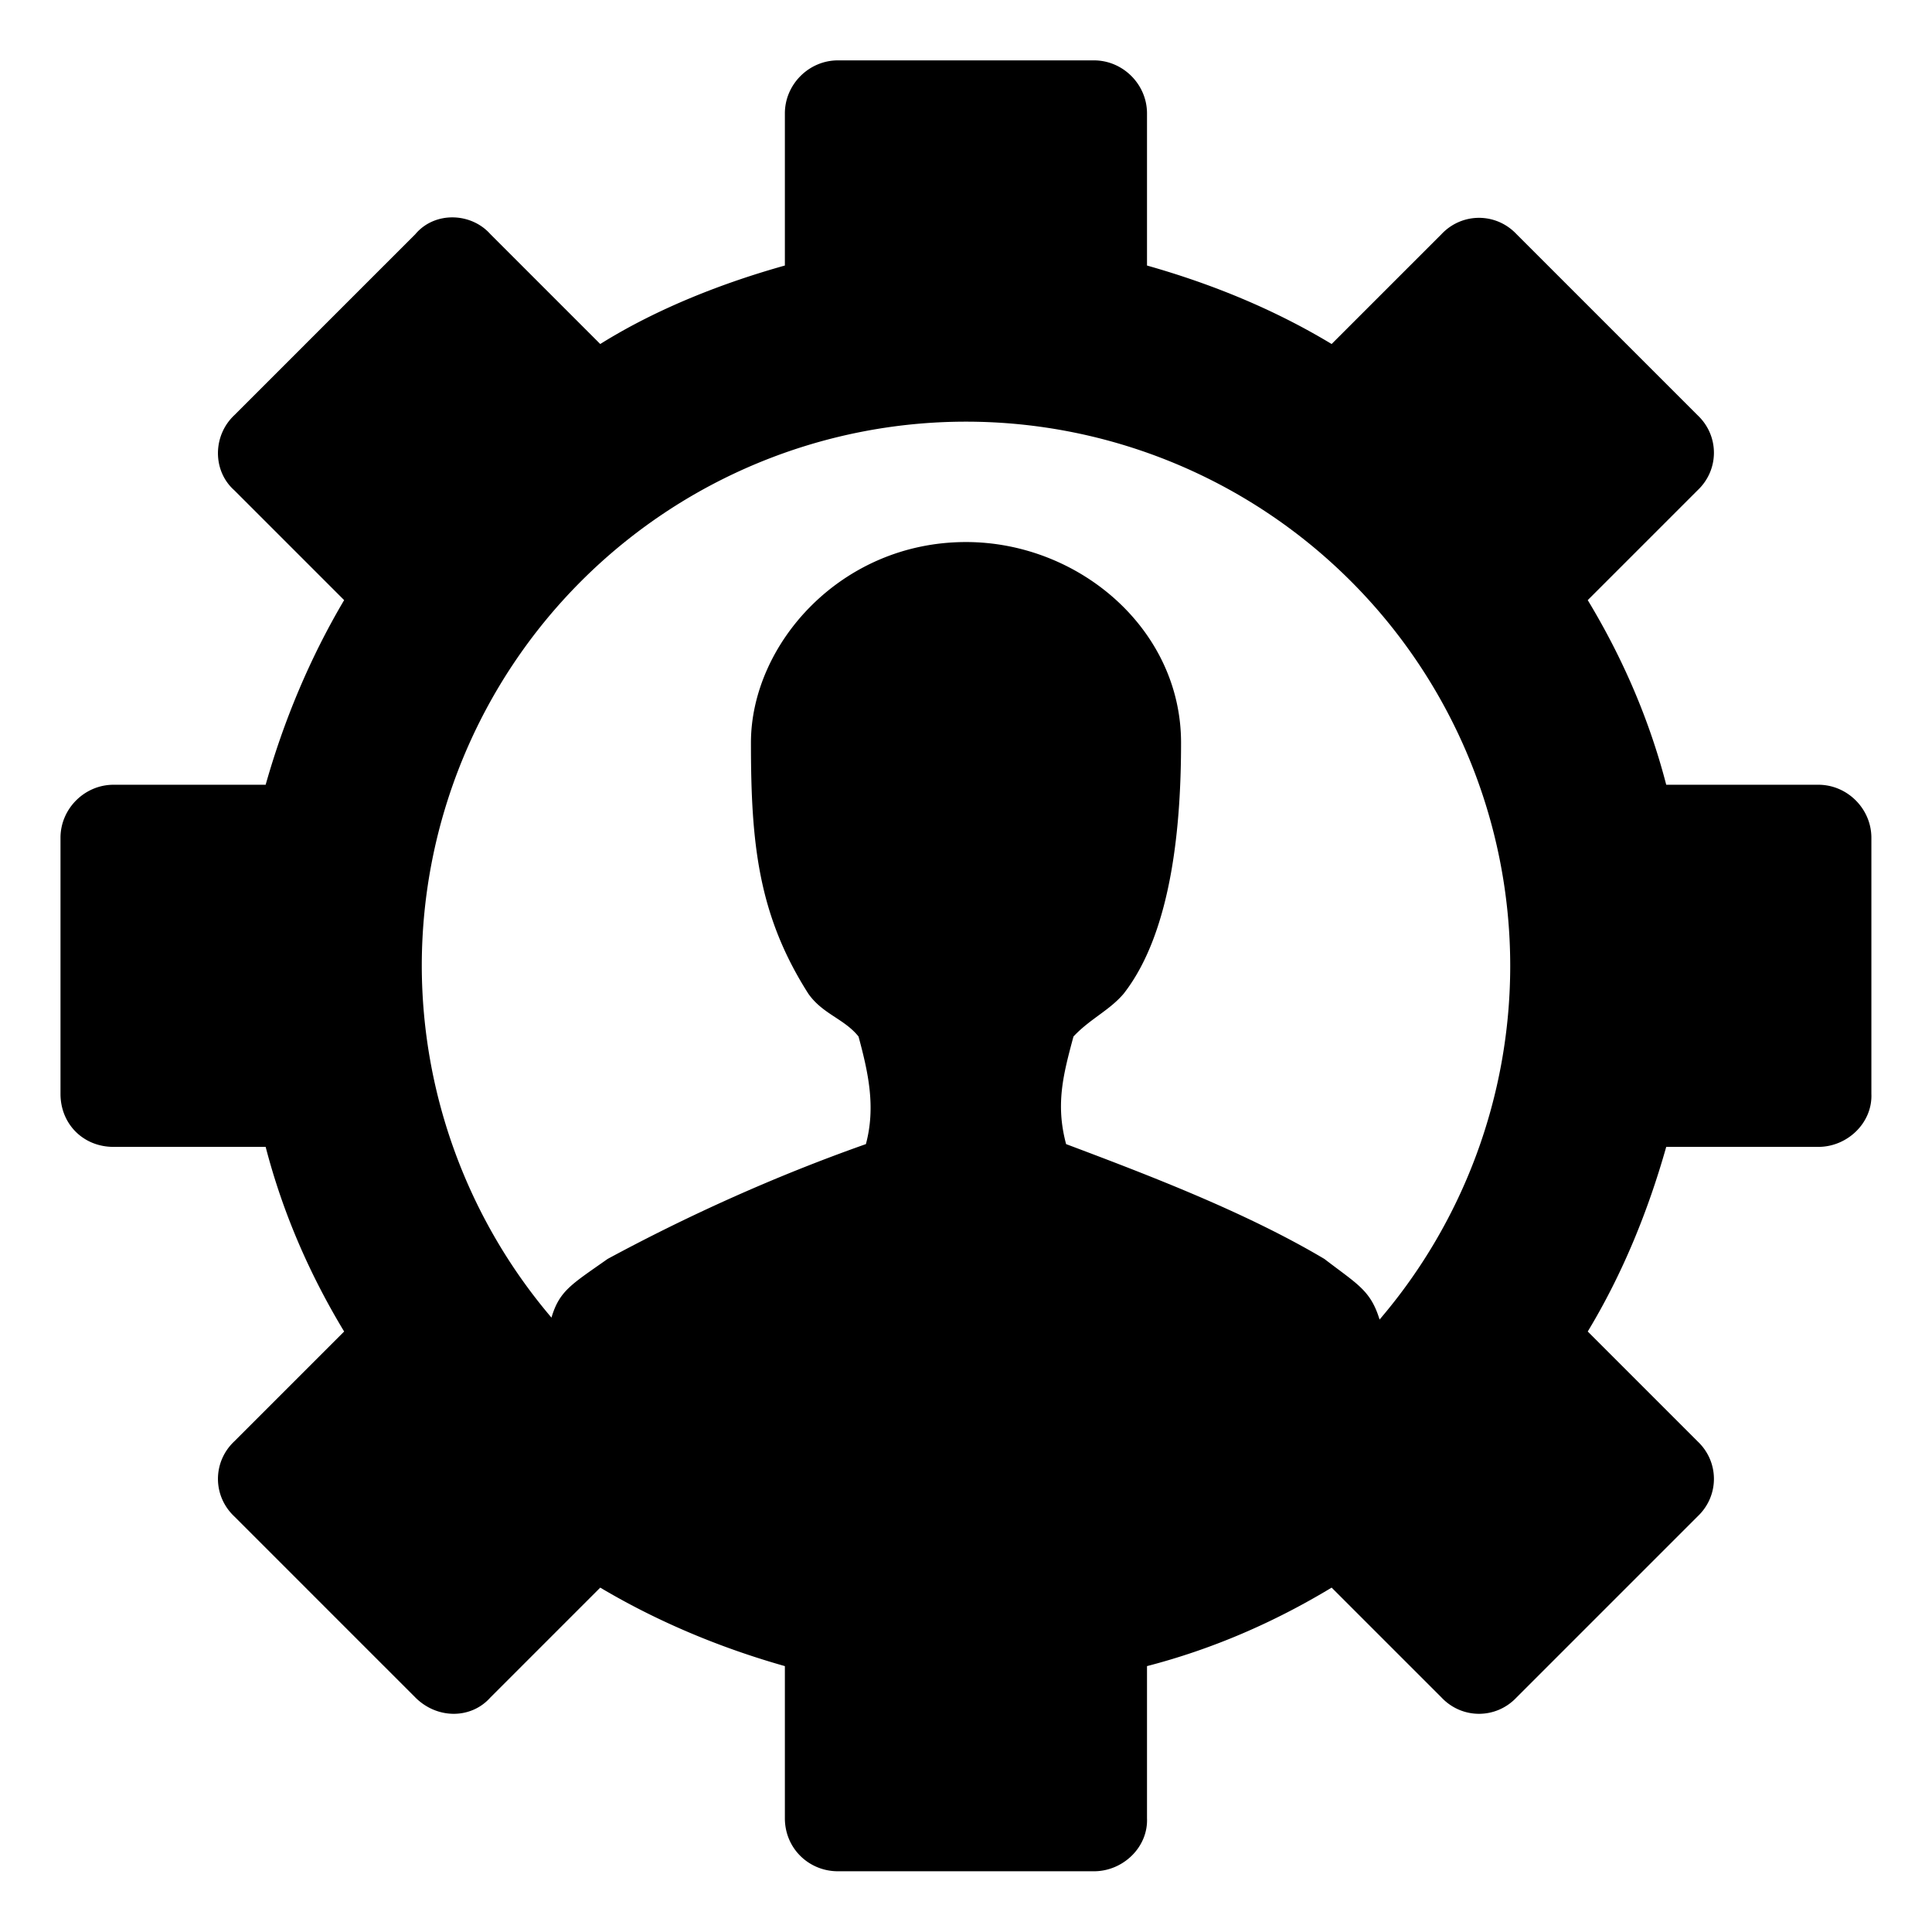
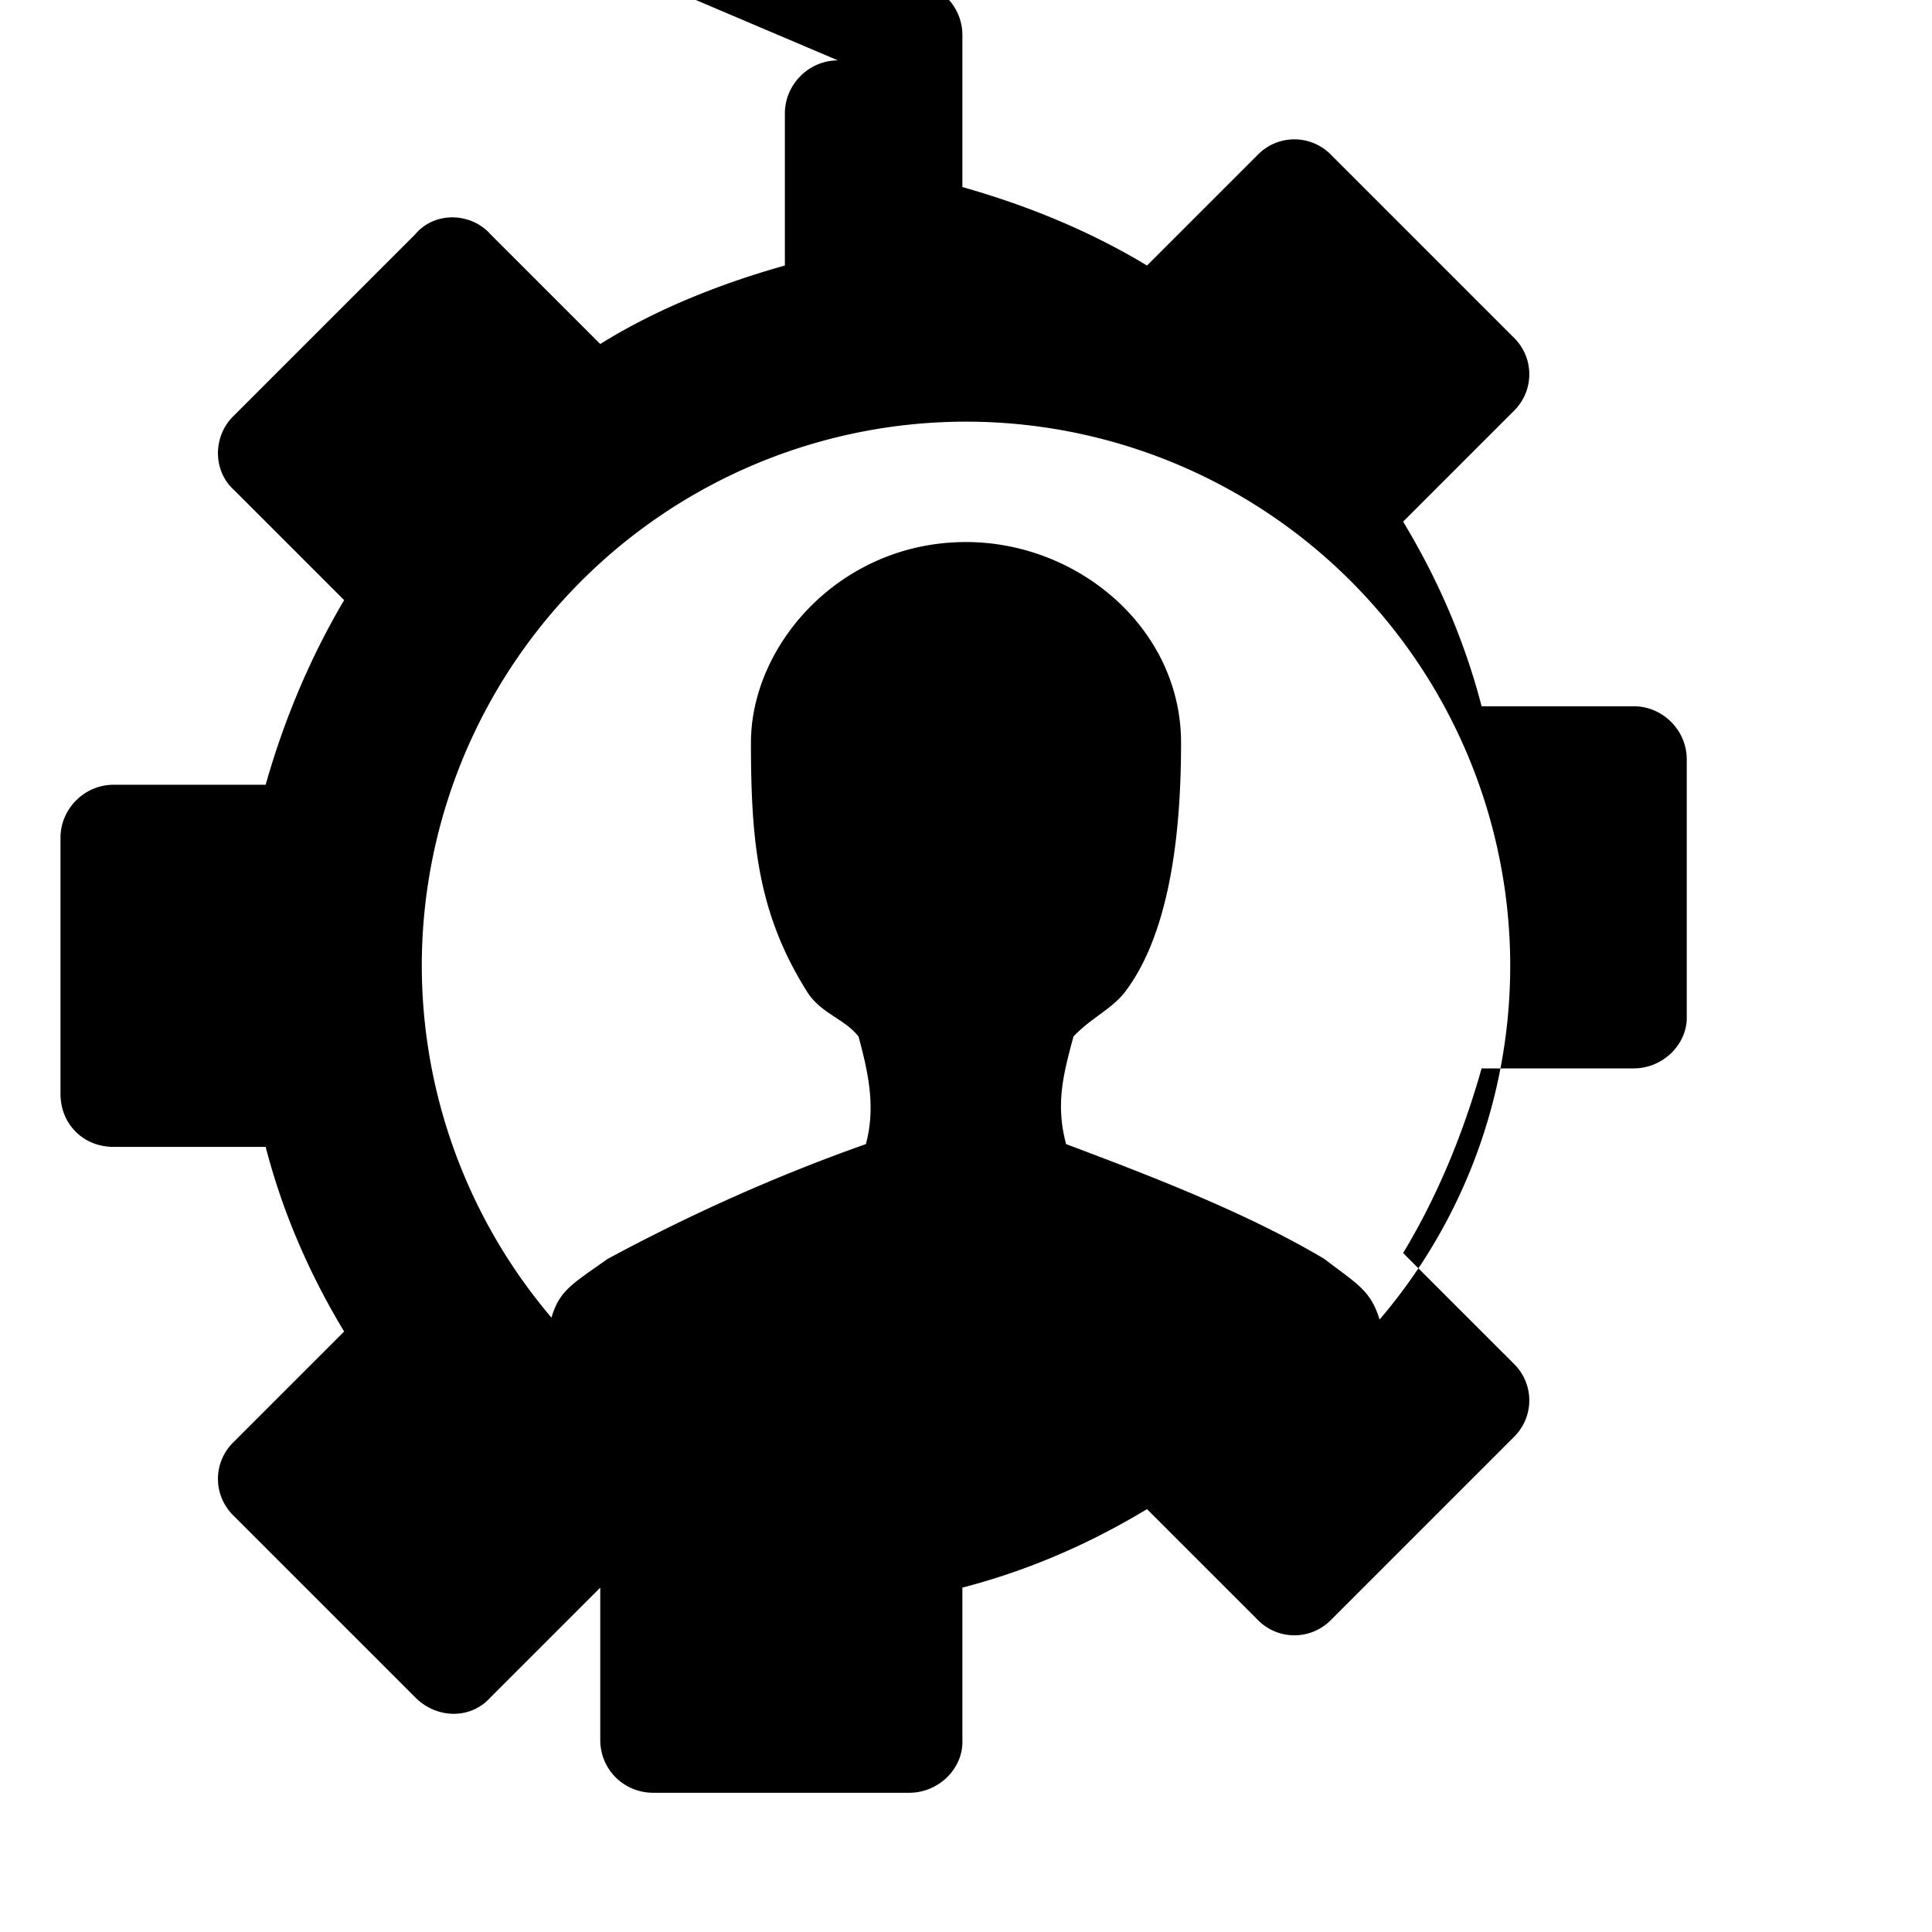
<svg xmlns="http://www.w3.org/2000/svg" width="16" height="16" version="1.1" viewBox="0 0 16 16">
-   <path d="m6.939 0.5c-0.24 0-0.439 0.199-0.439 0.439v1.26c-0.5 0.14-1.049 0.35-1.529 0.65l-0.91-0.91c-0.16-0.18-0.461-0.19-0.621 0l-1.5 1.5c-0.18 0.17-0.18 0.461 0 0.621l0.91 0.91c-0.284 0.48-0.5 0.999-0.65 1.529h-1.26c-0.24 0-0.439 0.199-0.439 0.439v2.121c0 0.25 0.189 0.439 0.439 0.439h1.26c0.14 0.54 0.36 1.049 0.65 1.529l-0.91 0.91c-0.18 0.17-0.18 0.451 0 0.621l1.5 1.5c0.18 0.18 0.461 0.18 0.621 0l0.91-0.91c0.48 0.285 0.999 0.5 1.529 0.65v1.26c0 0.25 0.199 0.439 0.439 0.439h2.121c0.24 0 0.449-0.199 0.439-0.439v-1.26c0.54-0.14 1.049-0.36 1.529-0.65l0.91 0.91c0.17 0.18 0.451 0.18 0.621 0l1.5-1.5c0.18-0.17 0.18-0.451 0-0.621l-0.91-0.91c0.29-0.48 0.5-0.999 0.65-1.529h1.26c0.24 0 0.449-0.199 0.439-0.439v-2.121c0-0.24-0.199-0.439-0.439-0.439h-1.26c-0.14-0.54-0.36-1.049-0.65-1.529l0.91-0.91c0.18-0.17 0.18-0.451 0-0.621l-1.5-1.5c-0.17-0.18-0.451-0.18-0.621 0l-0.91 0.91c-0.48-0.29-0.999-0.5-1.529-0.65v-1.26c0-0.24-0.199-0.439-0.439-0.439h-2.121zm1.06 2.992a4.508 4.508 0 0 1 4.508 4.508 4.508 4.508 0 0 1-1.082 2.928c-0.074-0.242-0.182-0.291-0.457-0.502-0.653-0.388-1.456-0.694-2.139-0.951-0.089-0.332-0.023-0.578 0.061-0.891 0.139-0.148 0.297-0.215 0.416-0.355 0.41-0.525 0.475-1.44 0.475-2.078 0-0.944-0.849-1.662-1.781-1.662-1.039 0-1.781 0.849-1.781 1.662 0 0.831 0.059 1.425 0.475 2.078 0.119 0.17 0.297 0.207 0.416 0.355 0.08 0.297 0.144 0.582 0.061 0.891-0.757 0.267-1.48 0.595-2.139 0.951-0.296 0.209-0.399 0.262-0.465 0.486a4.508 4.508 0 0 1-1.074-2.912 4.508 4.508 0 0 1 4.508-4.508z" />
+   <path d="m6.939 0.5c-0.24 0-0.439 0.199-0.439 0.439v1.26c-0.5 0.14-1.049 0.35-1.529 0.65l-0.91-0.91c-0.16-0.18-0.461-0.19-0.621 0l-1.5 1.5c-0.18 0.17-0.18 0.461 0 0.621l0.91 0.91c-0.284 0.48-0.5 0.999-0.65 1.529h-1.26c-0.24 0-0.439 0.199-0.439 0.439v2.121c0 0.25 0.189 0.439 0.439 0.439h1.26c0.14 0.54 0.36 1.049 0.65 1.529l-0.91 0.91c-0.18 0.17-0.18 0.451 0 0.621l1.5 1.5c0.18 0.18 0.461 0.18 0.621 0l0.91-0.91v1.26c0 0.25 0.199 0.439 0.439 0.439h2.121c0.24 0 0.449-0.199 0.439-0.439v-1.26c0.54-0.14 1.049-0.36 1.529-0.65l0.91 0.91c0.17 0.18 0.451 0.18 0.621 0l1.5-1.5c0.18-0.17 0.18-0.451 0-0.621l-0.91-0.91c0.29-0.48 0.5-0.999 0.65-1.529h1.26c0.24 0 0.449-0.199 0.439-0.439v-2.121c0-0.24-0.199-0.439-0.439-0.439h-1.26c-0.14-0.54-0.36-1.049-0.65-1.529l0.91-0.91c0.18-0.17 0.18-0.451 0-0.621l-1.5-1.5c-0.17-0.18-0.451-0.18-0.621 0l-0.91 0.91c-0.48-0.29-0.999-0.5-1.529-0.65v-1.26c0-0.24-0.199-0.439-0.439-0.439h-2.121zm1.06 2.992a4.508 4.508 0 0 1 4.508 4.508 4.508 4.508 0 0 1-1.082 2.928c-0.074-0.242-0.182-0.291-0.457-0.502-0.653-0.388-1.456-0.694-2.139-0.951-0.089-0.332-0.023-0.578 0.061-0.891 0.139-0.148 0.297-0.215 0.416-0.355 0.41-0.525 0.475-1.44 0.475-2.078 0-0.944-0.849-1.662-1.781-1.662-1.039 0-1.781 0.849-1.781 1.662 0 0.831 0.059 1.425 0.475 2.078 0.119 0.17 0.297 0.207 0.416 0.355 0.08 0.297 0.144 0.582 0.061 0.891-0.757 0.267-1.48 0.595-2.139 0.951-0.296 0.209-0.399 0.262-0.465 0.486a4.508 4.508 0 0 1-1.074-2.912 4.508 4.508 0 0 1 4.508-4.508z" />
</svg>